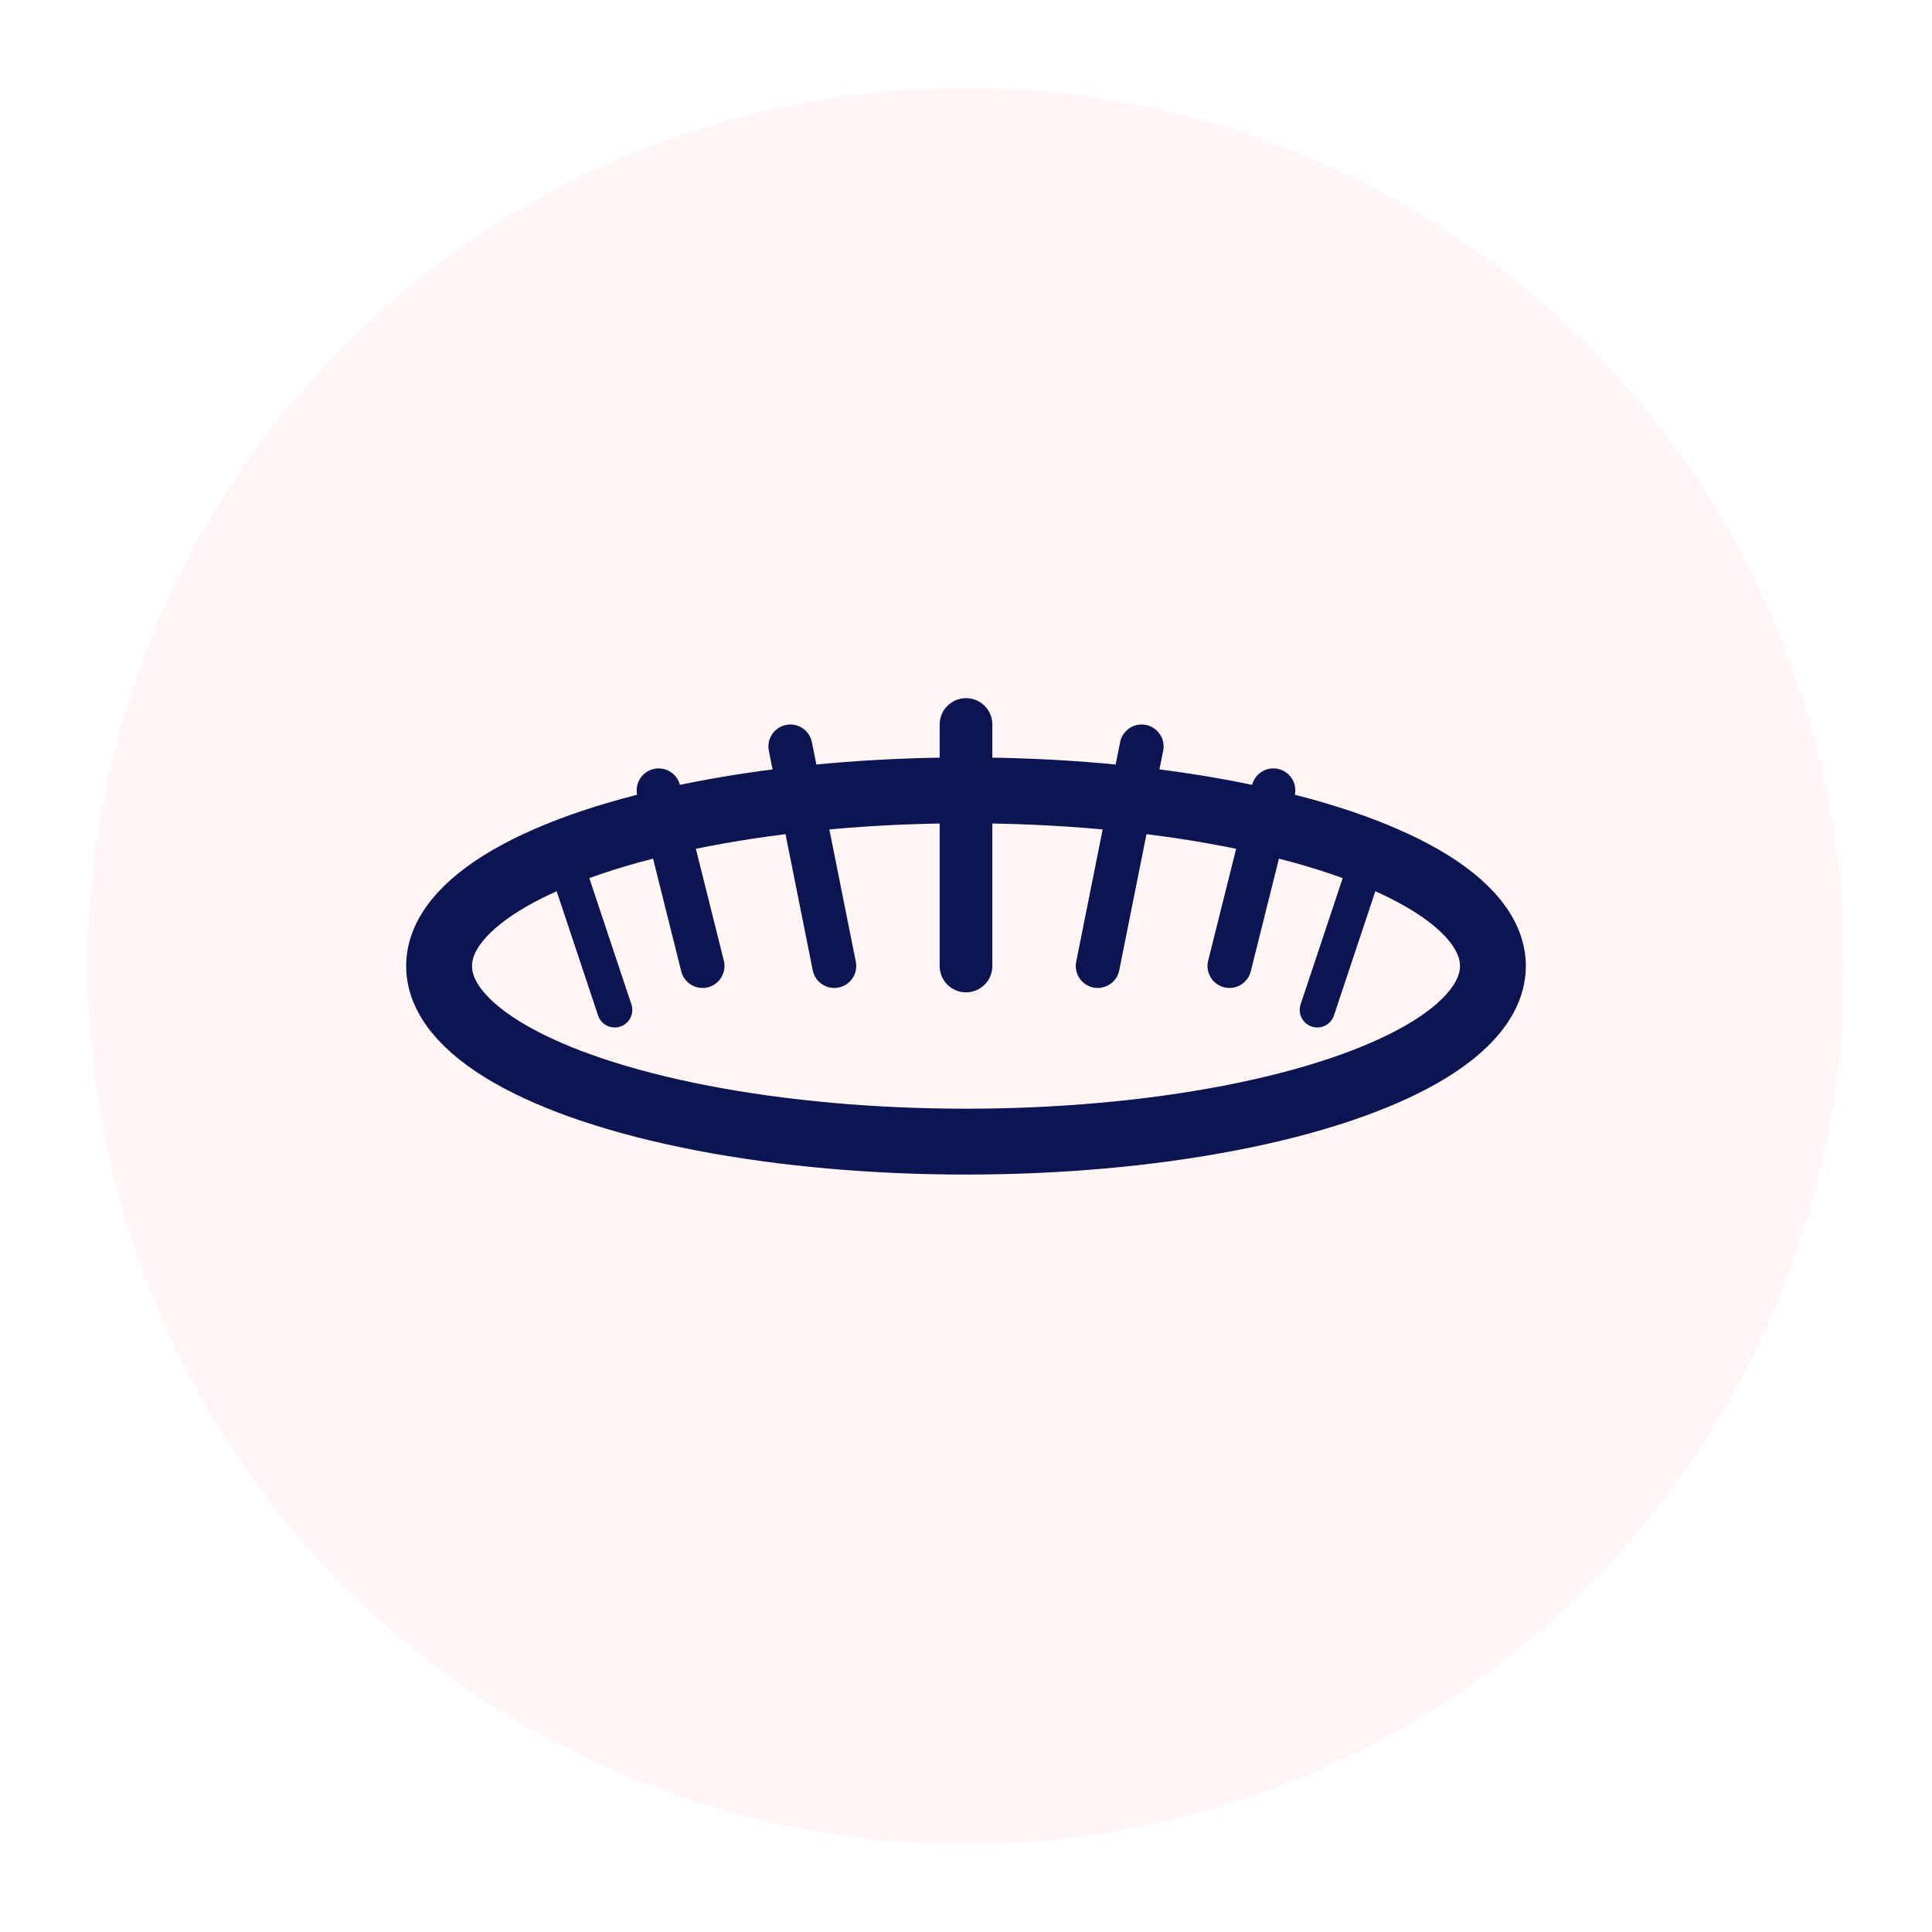
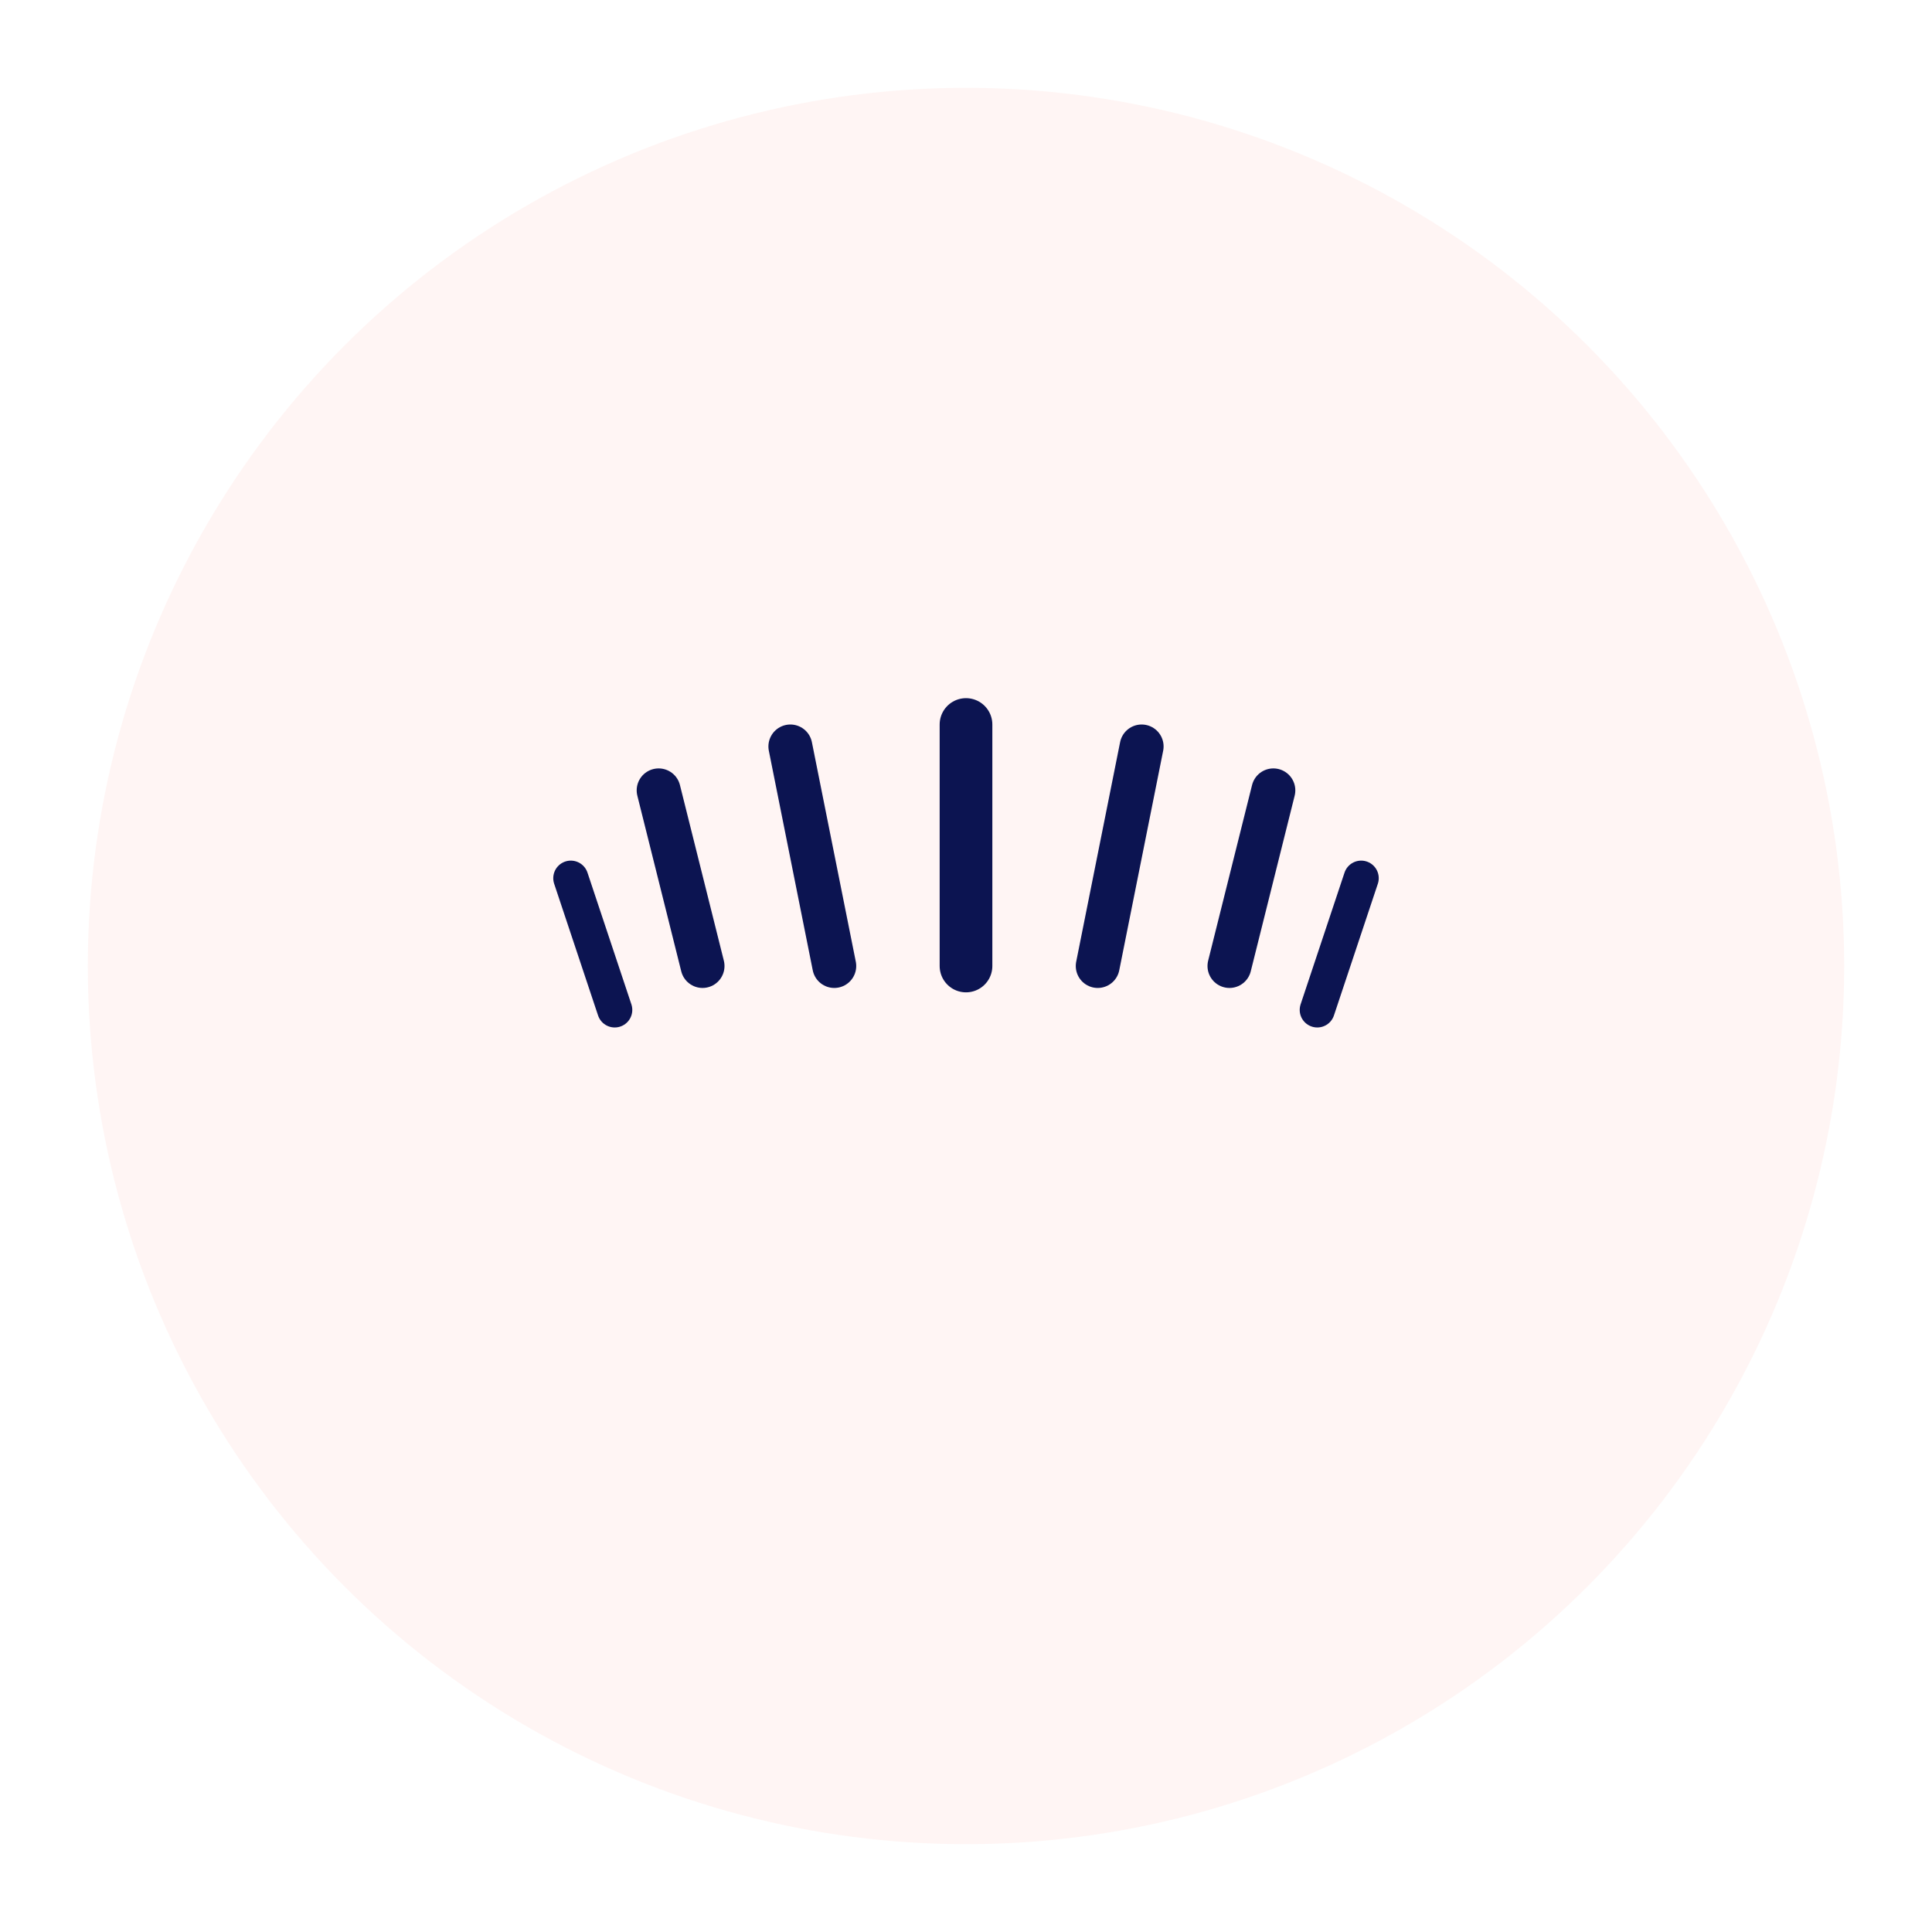
<svg xmlns="http://www.w3.org/2000/svg" width="44" height="44" viewBox="0 0 44 44" fill="none">
  <circle cx="22" cy="22" r="20" fill="#FE9B8E" opacity="0.1" />
  <g transform="translate(10, 16)">
-     <ellipse cx="12" cy="6" rx="12" ry="4" fill="none" stroke="#0C1451" stroke-width="1.5" />
    <path d="M6 6 L5 2" stroke="#0C1451" stroke-width="1" stroke-linecap="round" />
    <path d="M9 6 L8 1" stroke="#0C1451" stroke-width="1" stroke-linecap="round" />
    <path d="M12 6 L12 0.5" stroke="#0C1451" stroke-width="1.2" stroke-linecap="round" />
    <path d="M15 6 L16 1" stroke="#0C1451" stroke-width="1" stroke-linecap="round" />
    <path d="M18 6 L19 2" stroke="#0C1451" stroke-width="1" stroke-linecap="round" />
    <path d="M4 7 L3 4" stroke="#0C1451" stroke-width="0.8" stroke-linecap="round" />
    <path d="M20 7 L21 4" stroke="#0C1451" stroke-width="0.8" stroke-linecap="round" />
  </g>
</svg>